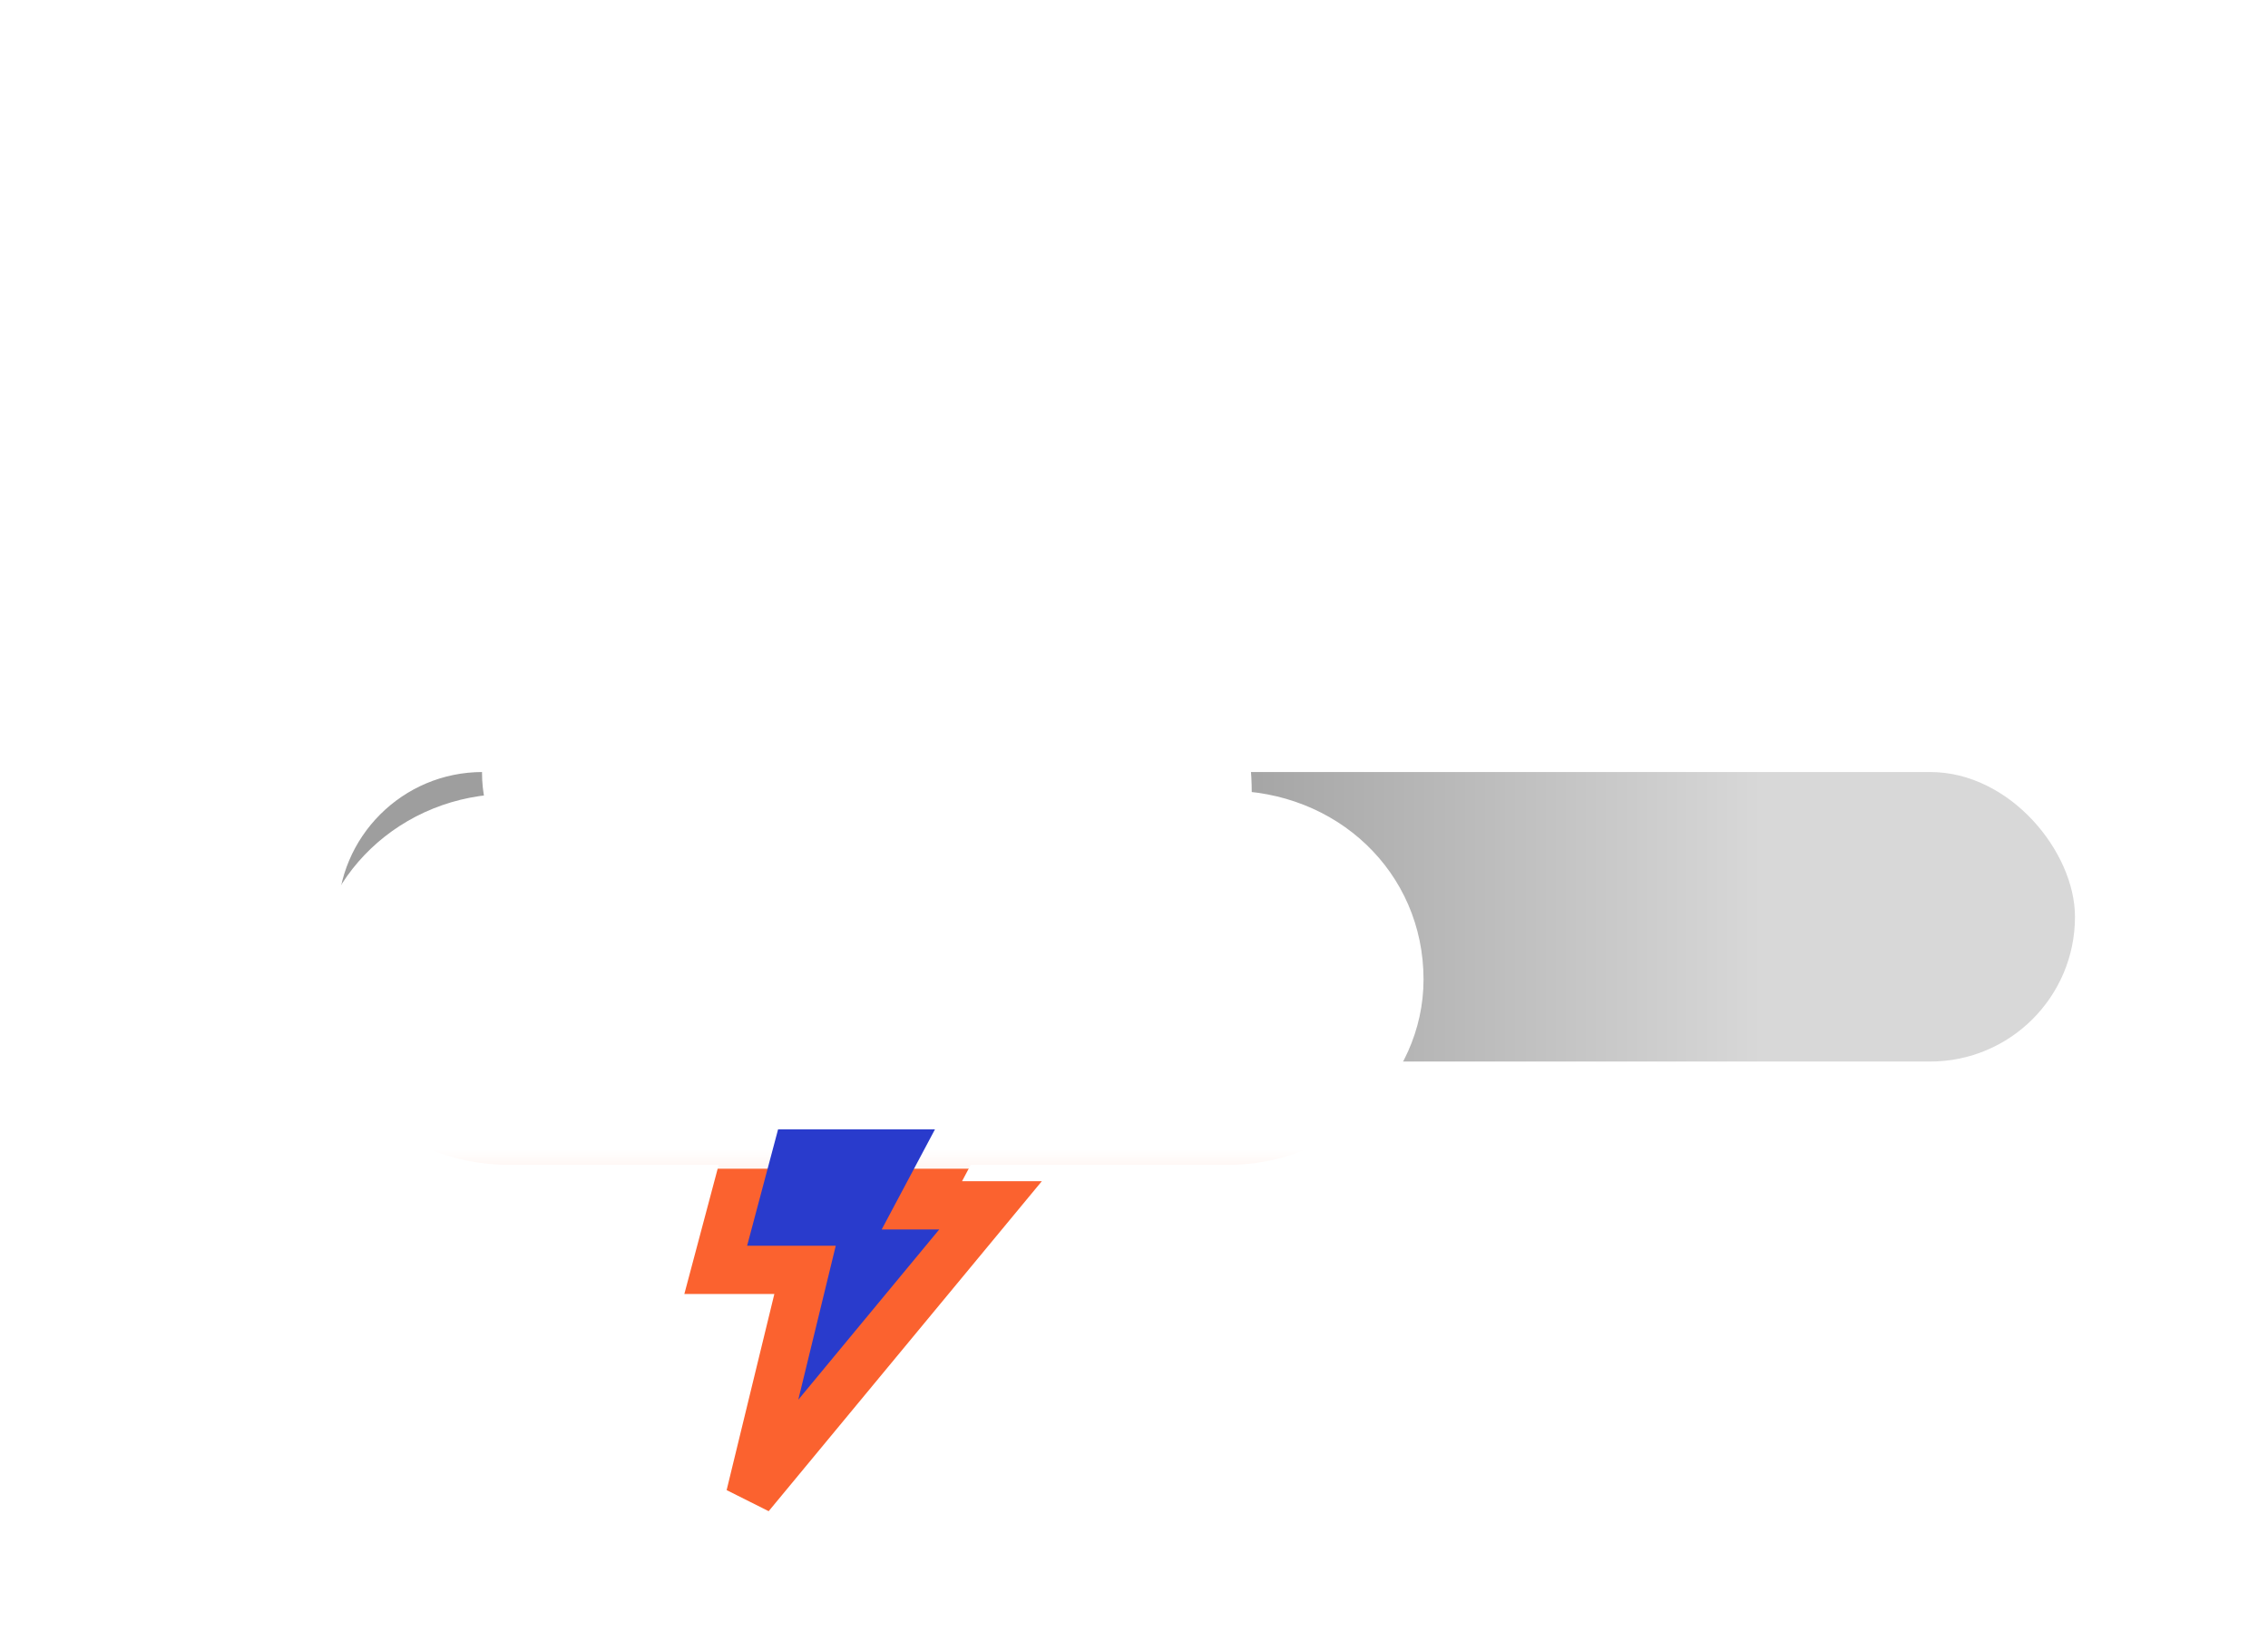
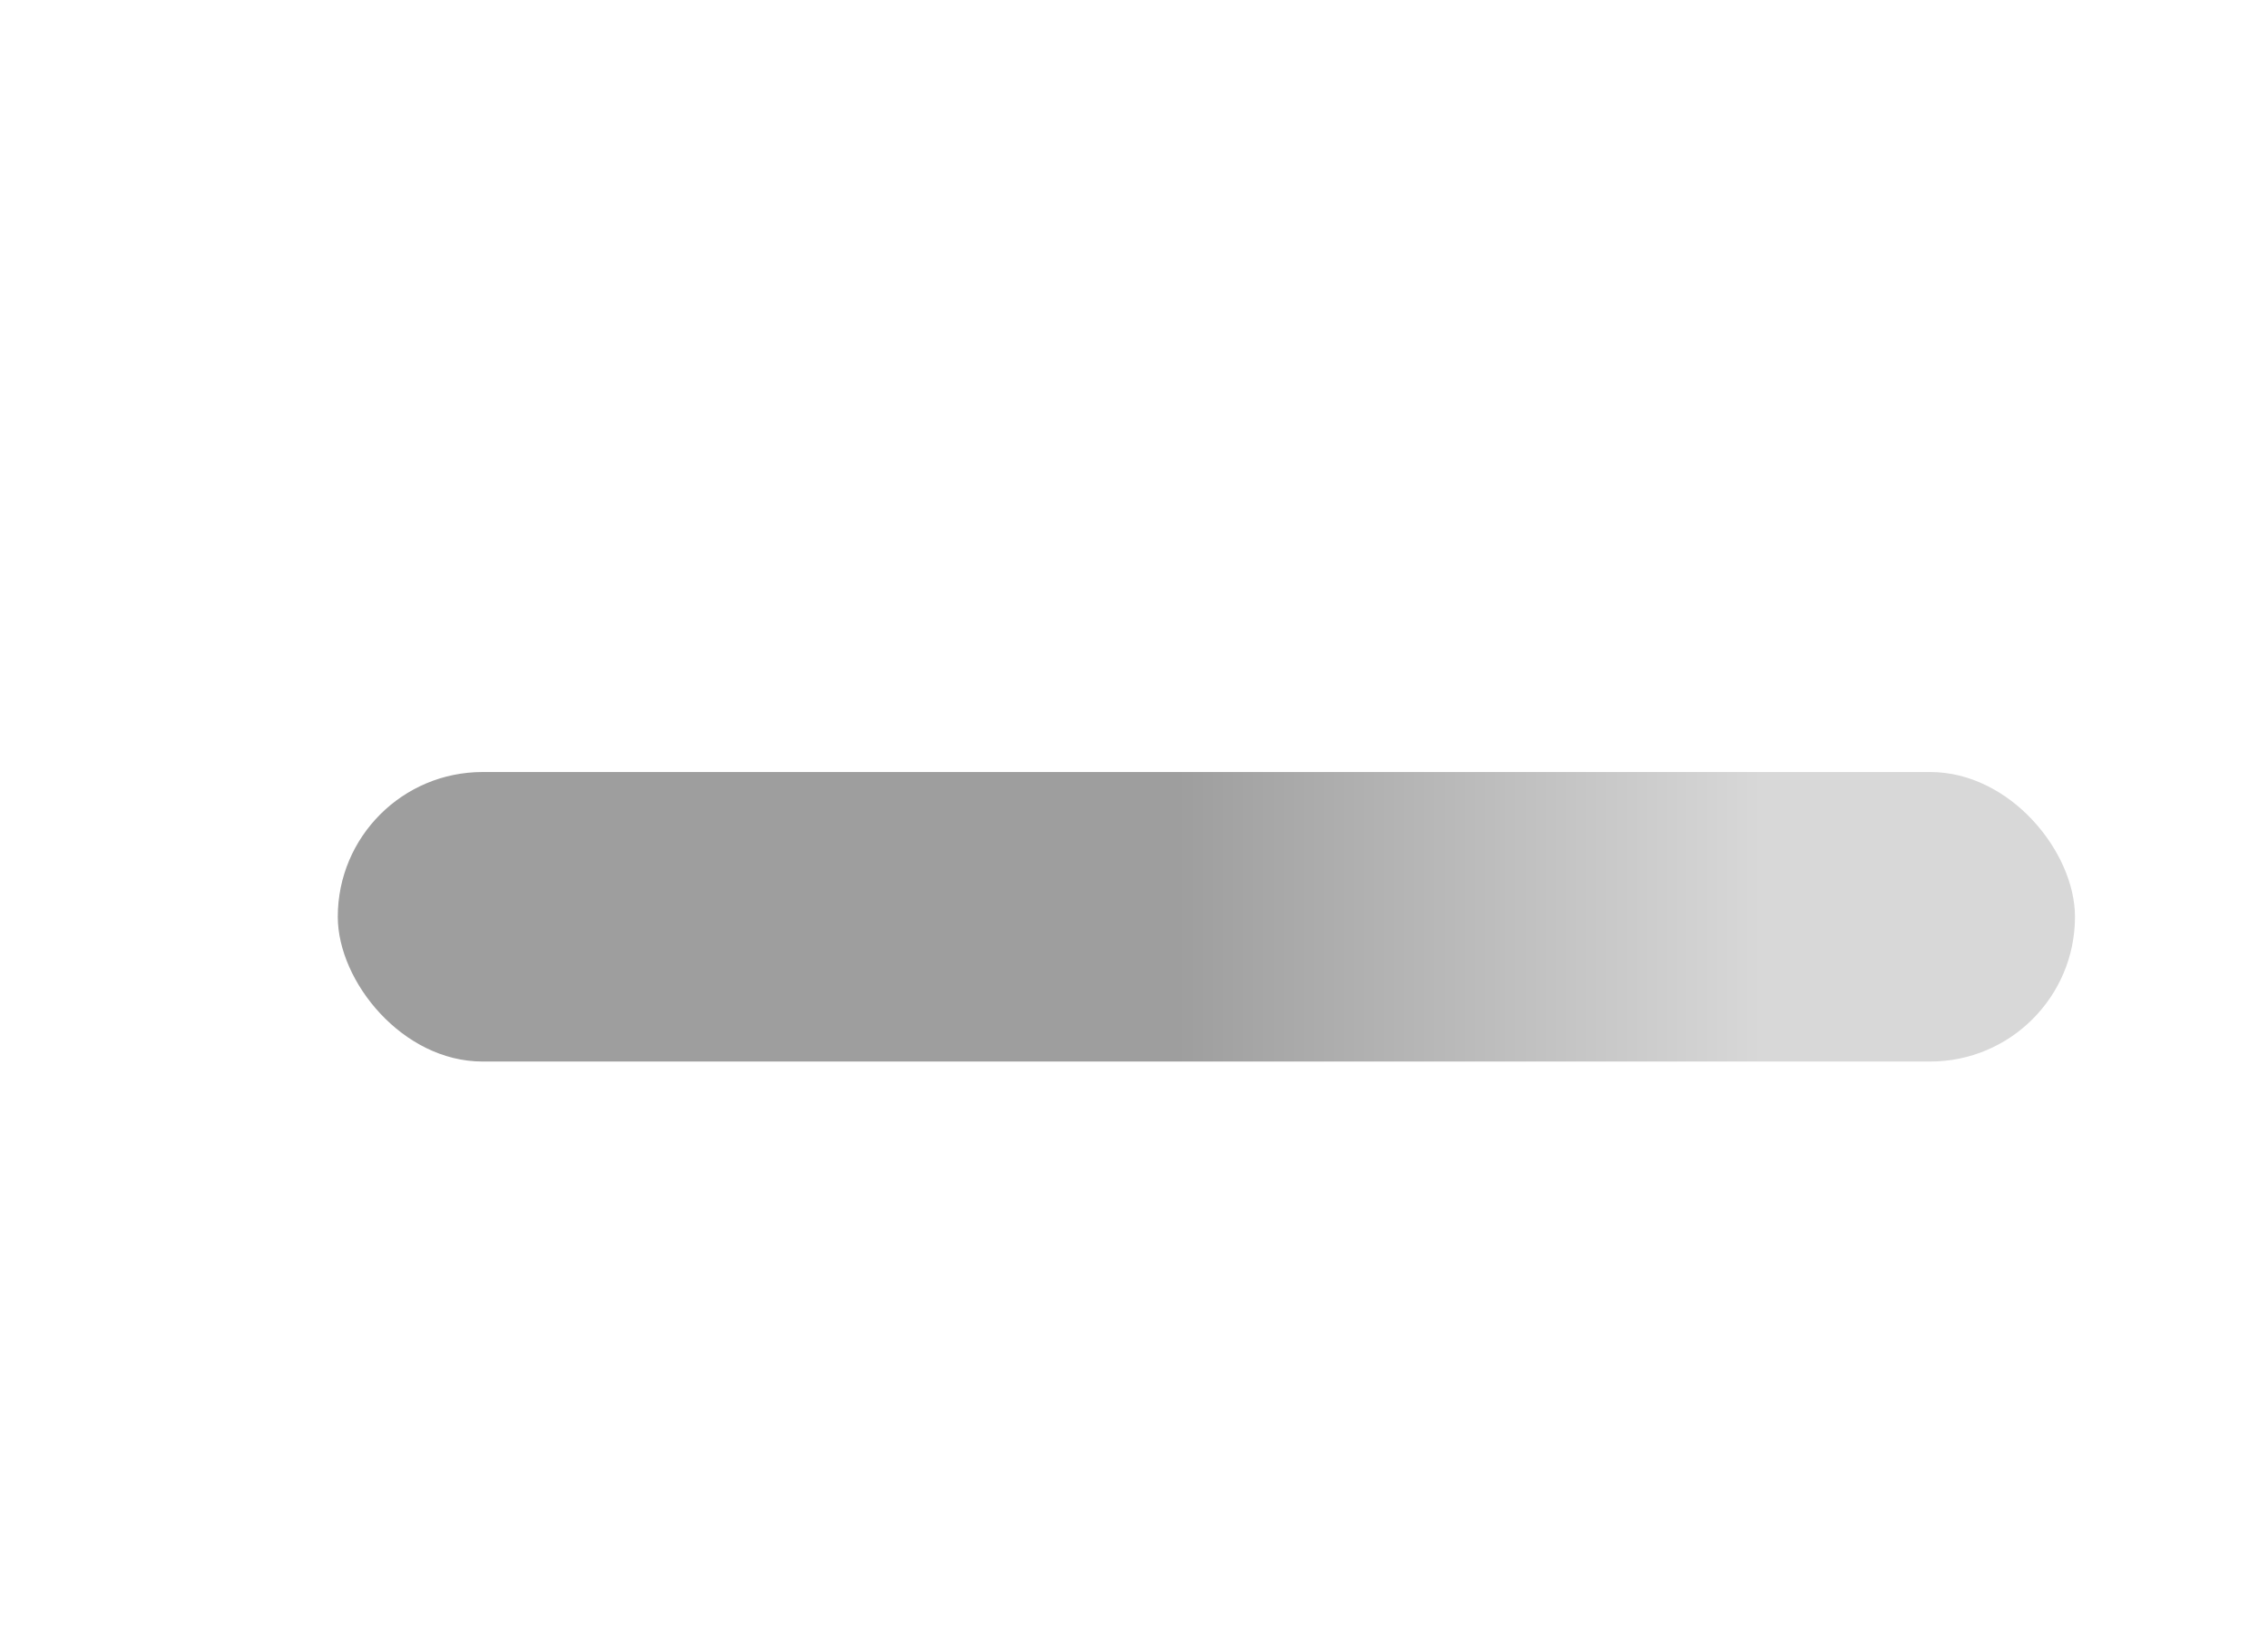
<svg xmlns="http://www.w3.org/2000/svg" width="47" height="34" viewBox="0 0 47 34" fill="none">
  <g filter="url(#filter0_d)">
    <rect x="7" y="12" width="36" height="6" rx="3" fill="url(#paint0_linear)" />
    <g filter="url(#filter1_d)">
-       <path fill-rule="evenodd" clip-rule="evenodd" d="M25.44 10.886C25.44 10.752 25.44 10.552 25.44 10.418C25.44 7.408 22.877 5 19.673 5C17.466 5 15.544 6.204 14.547 7.943C14.191 7.609 13.693 7.475 13.123 7.475C11.628 7.475 10.489 8.612 10.489 10.017C10.489 10.351 10.56 10.686 10.702 10.953C10.631 10.953 10.56 10.953 10.56 10.953C8.566 10.953 7 12.492 7 14.298C7 16.171 8.566 17.642 10.56 17.642H15.544L14.832 20.318H16.683L15.544 25L20.527 18.98H19.104L19.816 17.642H25.084C25.155 17.642 25.155 17.642 25.227 17.642C25.298 17.642 25.369 17.642 25.44 17.642C27.434 17.642 29 16.104 29 14.298C29 12.358 27.434 10.886 25.44 10.886Z" fill="url(#paint1_linear)" stroke="url(#paint2_linear)" />
-     </g>
+       </g>
  </g>
  <defs>
    <filter id="filter0_d" x="2.5" y="4.5" width="44.5" height="28.819" filterUnits="userSpaceOnUse" color-interpolation-filters="sRGB">
      <feFlood flood-opacity="0" result="BackgroundImageFix" />
      <feColorMatrix in="SourceAlpha" type="matrix" values="0 0 0 0 0 0 0 0 0 0 0 0 0 0 0 0 0 0 127 0" />
      <feOffset dy="4" />
      <feGaussianBlur stdDeviation="2" />
      <feColorMatrix type="matrix" values="0 0 0 0 0 0 0 0 0 0 0 0 0 0 0 0 0 0 0.25 0" />
      <feBlend mode="normal" in2="BackgroundImageFix" result="effect1_dropShadow" />
      <feBlend mode="normal" in="SourceGraphic" in2="effect1_dropShadow" result="shape" />
    </filter>
    <filter id="filter1_d" x="0.5" y="0.5" width="35" height="32.819" filterUnits="userSpaceOnUse" color-interpolation-filters="sRGB">
      <feFlood flood-opacity="0" result="BackgroundImageFix" />
      <feColorMatrix in="SourceAlpha" type="matrix" values="0 0 0 0 0 0 0 0 0 0 0 0 0 0 0 0 0 0 127 0" />
      <feOffset dy="2" />
      <feGaussianBlur stdDeviation="3" />
      <feColorMatrix type="matrix" values="0 0 0 0 0.18 0 0 0 0 0.156 0 0 0 0 0.148 0 0 0 1 0" />
      <feBlend mode="normal" in2="BackgroundImageFix" result="effect1_dropShadow" />
      <feBlend mode="normal" in="SourceGraphic" in2="effect1_dropShadow" result="shape" />
    </filter>
    <linearGradient id="paint0_linear" x1="13" y1="18" x2="38" y2="18" gradientUnits="userSpaceOnUse">
      <stop offset="0.456" stop-color="#9E9E9E" />
      <stop offset="0.941" stop-color="#D8D8D8" />
    </linearGradient>
    <linearGradient id="paint1_linear" x1="17.719" y1="16.893" x2="17.719" y2="17.404" gradientUnits="userSpaceOnUse">
      <stop offset="1" stop-color="white" />
      <stop offset="1" stop-color="#293BCC" />
    </linearGradient>
    <linearGradient id="paint2_linear" x1="17.771" y1="17.814" x2="17.771" y2="18.231" gradientUnits="userSpaceOnUse">
      <stop stop-color="white" />
      <stop offset="0.952" stop-color="#FFF6F3" />
      <stop offset="1" stop-color="#FB622F" />
    </linearGradient>
  </defs>
</svg>